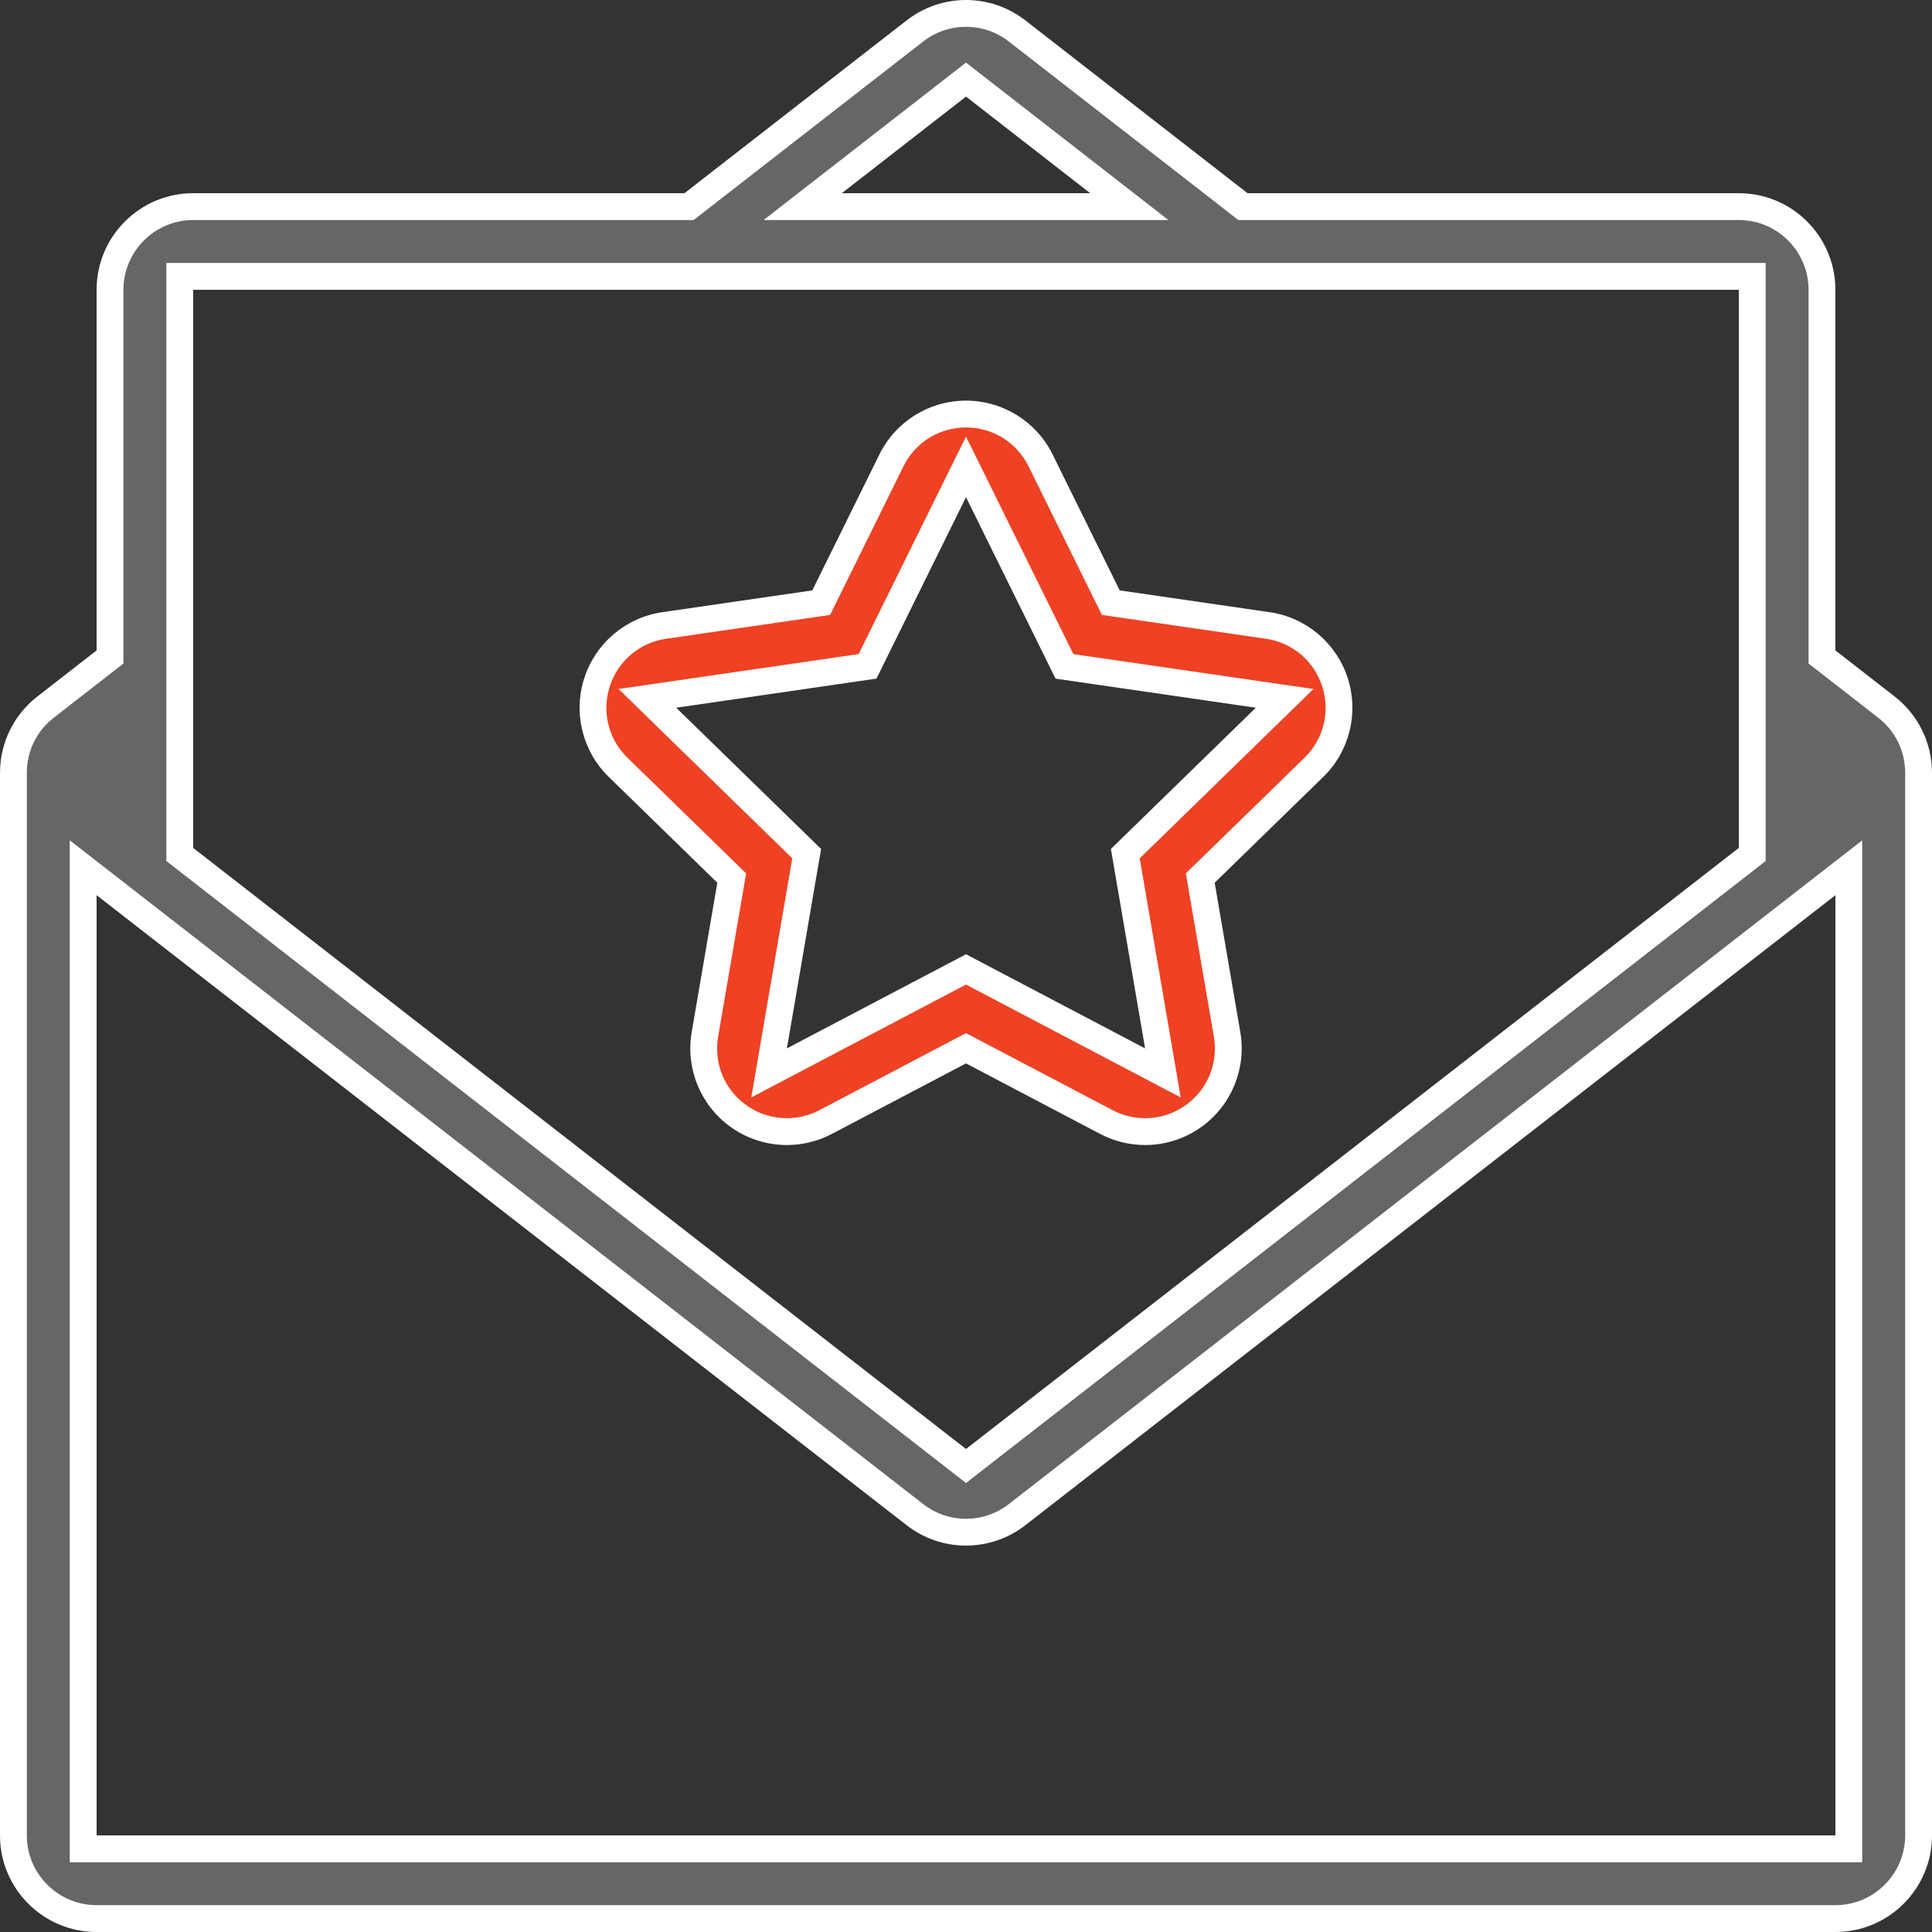
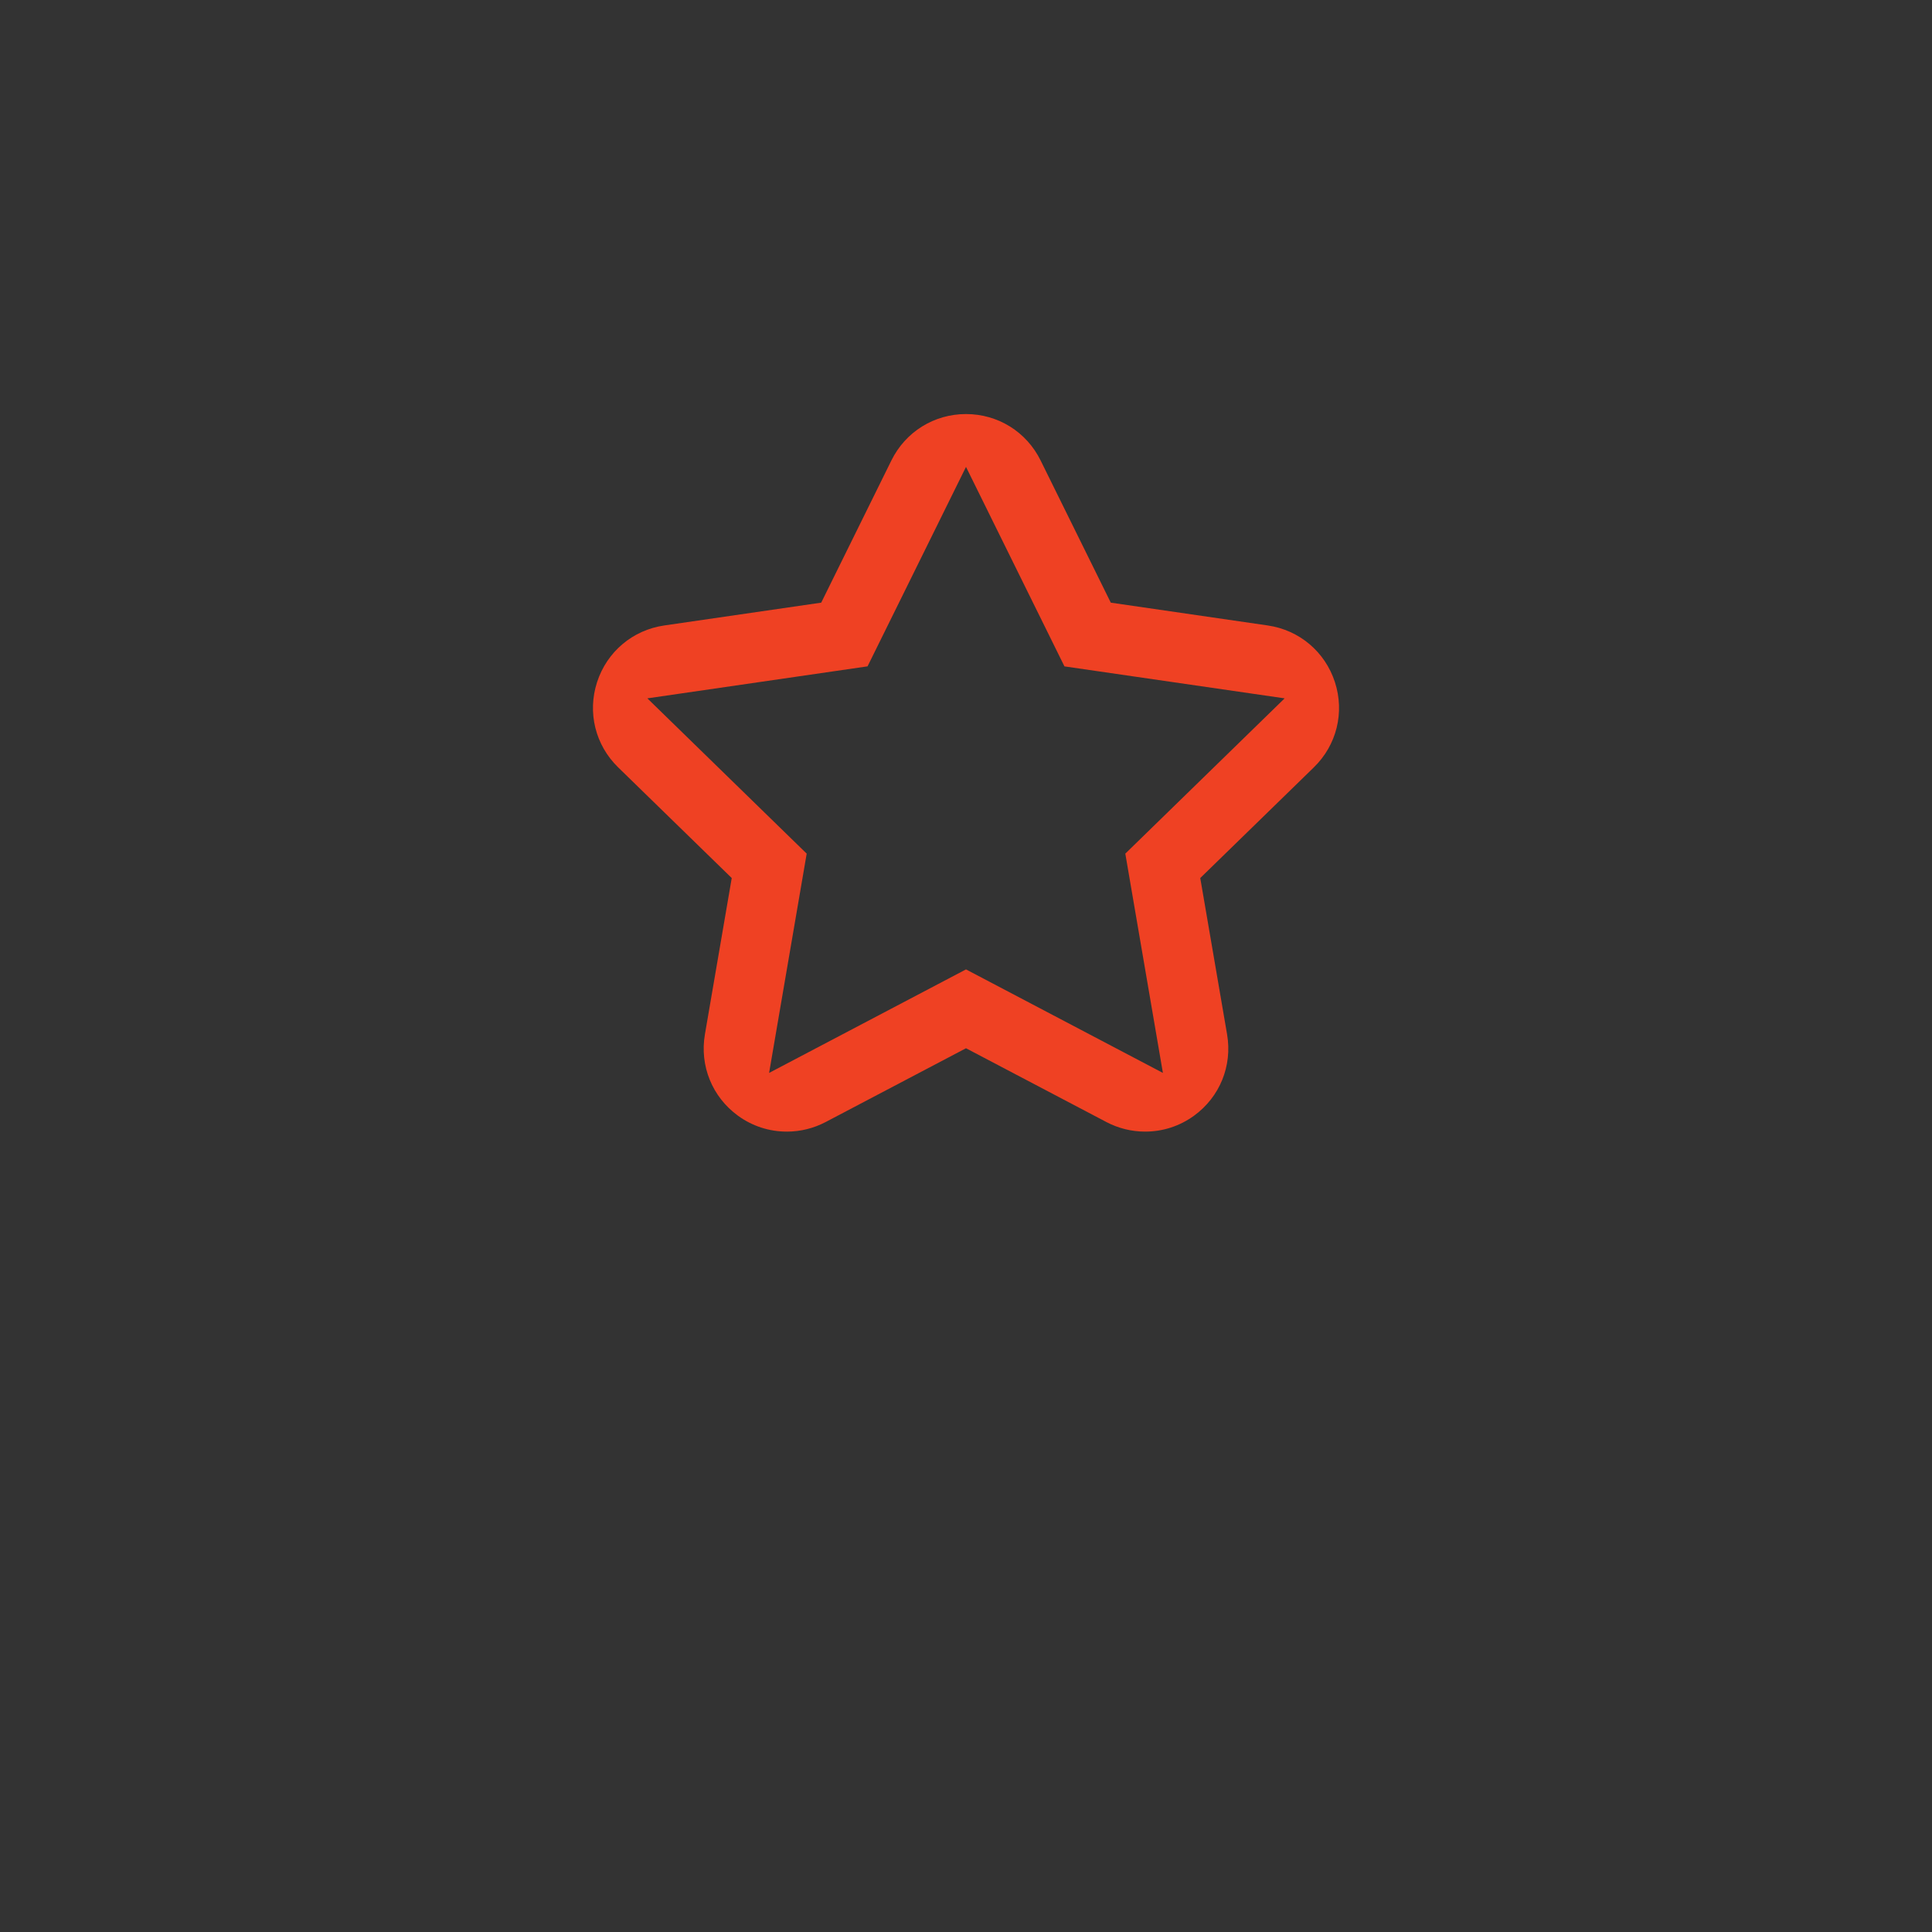
<svg xmlns="http://www.w3.org/2000/svg" version="1.1" id="Layer_1" x="0px" y="0px" width="360px" height="360px" viewBox="0 0 360 360" enable-background="new 0 0 360 360" xml:space="preserve">
  <rect x="0" y="0" width="360" height="360" fill="#333333" stroke="none" />
  <g>
    <g>
      <g>
-         <path fill="#666666" d="M18,357.5c-8.547,0-15.5-6.953-15.5-15.5V144c0-4.821,2.18-9.28,5.982-12.234l12.018-9.349V54     c0-8.547,6.953-15.5,15.5-15.5h92.394l42.089-32.734C173.194,3.66,176.574,2.5,180,2.5s6.806,1.16,9.519,3.267L231.606,38.5H324     c8.547,0,15.5,6.953,15.5,15.5v68.417l12.017,9.348c3.803,2.955,5.983,7.415,5.983,12.235v198c0,8.547-6.953,15.5-15.5,15.5H18z      M15.5,344.5h329V161.694l-154.983,120.54c-2.71,2.105-6.09,3.266-9.517,3.266s-6.807-1.16-9.518-3.267L15.5,161.694V344.5z      M33.5,159.221L180,273.167l146.5-113.946V51.5h-293V159.221z M149.572,38.5h60.857L180,14.833L149.572,38.5z" />
-         <path fill="#FFFFFF" d="M180,5c2.915,0,5.676,0.948,7.982,2.739l41.412,32.208L230.748,41h1.716H324c7.168,0,13,5.832,13,13     v67.194v2.445l1.93,1.501l11.054,8.6c3.188,2.477,5.017,6.217,5.017,10.26v198c0,7.168-5.832,13-13,13H18     c-7.168,0-13-5.832-13-13V144c0-4.043,1.828-7.783,5.019-10.262l11.052-8.598L23,123.64v-2.445V54c0-7.168,5.832-13,13-13h91.536     h1.715l1.354-1.053l41.409-32.206C174.324,5.948,177.085,5,180,5 M142.286,41h14.572h46.285h14.572l-11.503-8.947l-23.143-18     L180,11.666l-3.07,2.388l-23.142,18L142.286,41 M180,276.334l3.069-2.388l144-112.001l1.931-1.501v-2.445V54v-5h-5H36h-5v5     v103.998v2.445l1.93,1.501l144,112.001L180,276.334 M180,283c-2.916,0-5.677-0.947-7.982-2.739L21.07,162.859L13,156.583v10.223     V342v5h5h324h5v-5V166.806v-10.223l-8.069,6.276L187.984,280.26C185.677,282.053,182.916,283,180,283 M180,0     c-3.9,0-7.8,1.267-11.052,3.792L127.536,36H36c-9.942,0-18,8.058-18,18v67.194l-11.052,8.598C2.562,133.2,0,138.444,0,144v198     c0,9.942,8.058,18,18,18h324c9.942,0,18-8.058,18-18V144c0-5.556-2.562-10.8-6.948-14.208L342,121.194V54c0-9.942-8.058-18-18-18     h-91.536L191.052,3.792C187.8,1.267,183.9,0,180,0L180,0z M156.858,36L180,18l23.143,18H156.858L156.858,36z M180,270L36,157.998     V54h288v103.998L180,270L180,270z M180,288c3.9,0,7.8-1.266,11.052-3.792L342,166.806V342H18V166.806l150.948,117.402     C172.2,286.734,176.101,288,180,288L180,288z" />
-       </g>
+         </g>
    </g>
  </g>
  <g>
    <g>
      <g>
        <path fill="#EF4123" d="M146.628,210.86c-3.297,0-6.449-1.023-9.115-2.961c-4.805-3.493-7.167-9.302-6.164-15.159l4.999-29.129     l-21.168-20.628c-4.256-4.146-5.759-10.234-3.921-15.886c1.838-5.655,6.633-9.698,12.514-10.551l29.249-4.251l13.08-26.504     c2.628-5.329,7.954-8.639,13.898-8.639c5.945,0,11.271,3.31,13.898,8.638l13.08,26.505l29.248,4.251     c5.881,0.853,10.676,4.896,12.514,10.551c1.838,5.653,0.336,11.74-3.92,15.885l-21.169,20.628l4.999,29.13     c1.005,5.859-1.356,11.668-6.163,15.159c-2.666,1.937-5.818,2.96-9.114,2.96c-2.504,0-4.997-0.616-7.212-1.782L180,195.326     l-26.159,13.752C151.623,210.244,149.129,210.86,146.628,210.86z M216.691,199.923l-7.005-40.86l29.687-28.935l-41.027-5.958     L180,86.998l-18.346,37.167l-41.026,5.963l29.687,28.935l-7.005,40.86L180,180.634L216.691,199.923z" />
-         <path fill="#FFFFFF" d="M180,79.652c4.986,0,9.452,2.776,11.657,7.245l12.498,25.326l1.163,2.357l2.602,0.378l27.948,4.062     c4.932,0.715,8.953,4.106,10.495,8.85c1.541,4.74,0.281,9.845-3.288,13.322l-20.227,19.71l-1.884,1.835l0.445,2.592l4.776,27.834     c0.843,4.914-1.138,9.785-5.168,12.713c-2.236,1.625-4.881,2.483-7.646,2.483c-2.1,0-4.19-0.517-6.051-1.496l-24.996-13.139     L180,192.502l-2.327,1.223l-24.996,13.141c-1.86,0.979-3.952,1.495-6.049,1.495c-2.766,0-5.41-0.858-7.645-2.482     c-4.031-2.931-6.011-7.803-5.17-12.714l4.776-27.834l0.445-2.591l-1.883-1.835l-20.227-19.711     c-3.569-3.477-4.83-8.582-3.289-13.322c1.542-4.744,5.563-8.134,10.497-8.85l27.948-4.062l2.601-0.378l1.164-2.357l12.499-25.327     C170.548,82.428,175.014,79.652,180,79.652 M159.994,121.88l-34.713,5.046l-10.026,1.457l7.255,7.071l25.118,24.481     l-5.928,34.573l-1.712,9.984l8.967-4.714L180,183.458l31.044,16.321l8.967,4.714l-1.712-9.984l-5.927-34.573l25.118-24.481     l7.256-7.073l-10.027-1.456l-34.713-5.041l-15.522-31.452L180,81.349l-4.484,9.084L159.994,121.88 M180,74.652     c-6.852,0-13.11,3.888-16.14,10.032l-12.498,25.326l-27.948,4.062c-6.78,0.983-12.414,5.736-14.532,12.252     c-2.118,6.516-0.354,13.668,4.554,18.45l20.226,19.71l-4.776,27.834c-1.158,6.756,1.62,13.578,7.158,17.604     c3.138,2.28,6.852,3.438,10.584,3.438c2.868,0,5.742-0.685,8.376-2.069L180,198.15l24.996,13.139     c2.634,1.387,5.508,2.07,8.377,2.07c3.731,0,7.445-1.158,10.584-3.438c5.543-4.026,8.315-10.854,7.157-17.604l-4.776-27.834     l20.227-19.71c4.908-4.781,6.672-11.934,4.554-18.449c-2.118-6.516-7.752-11.269-14.532-12.252l-27.947-4.062l-12.498-25.326     C193.11,78.541,186.852,74.652,180,74.652L180,74.652z M146.628,195.354L153,158.19l-27-26.316l37.314-5.424L180,92.646     l16.686,33.81L234,131.874l-27,26.316l6.371,37.164L180,177.81L146.628,195.354L146.628,195.354z" />
      </g>
    </g>
  </g>
</svg>